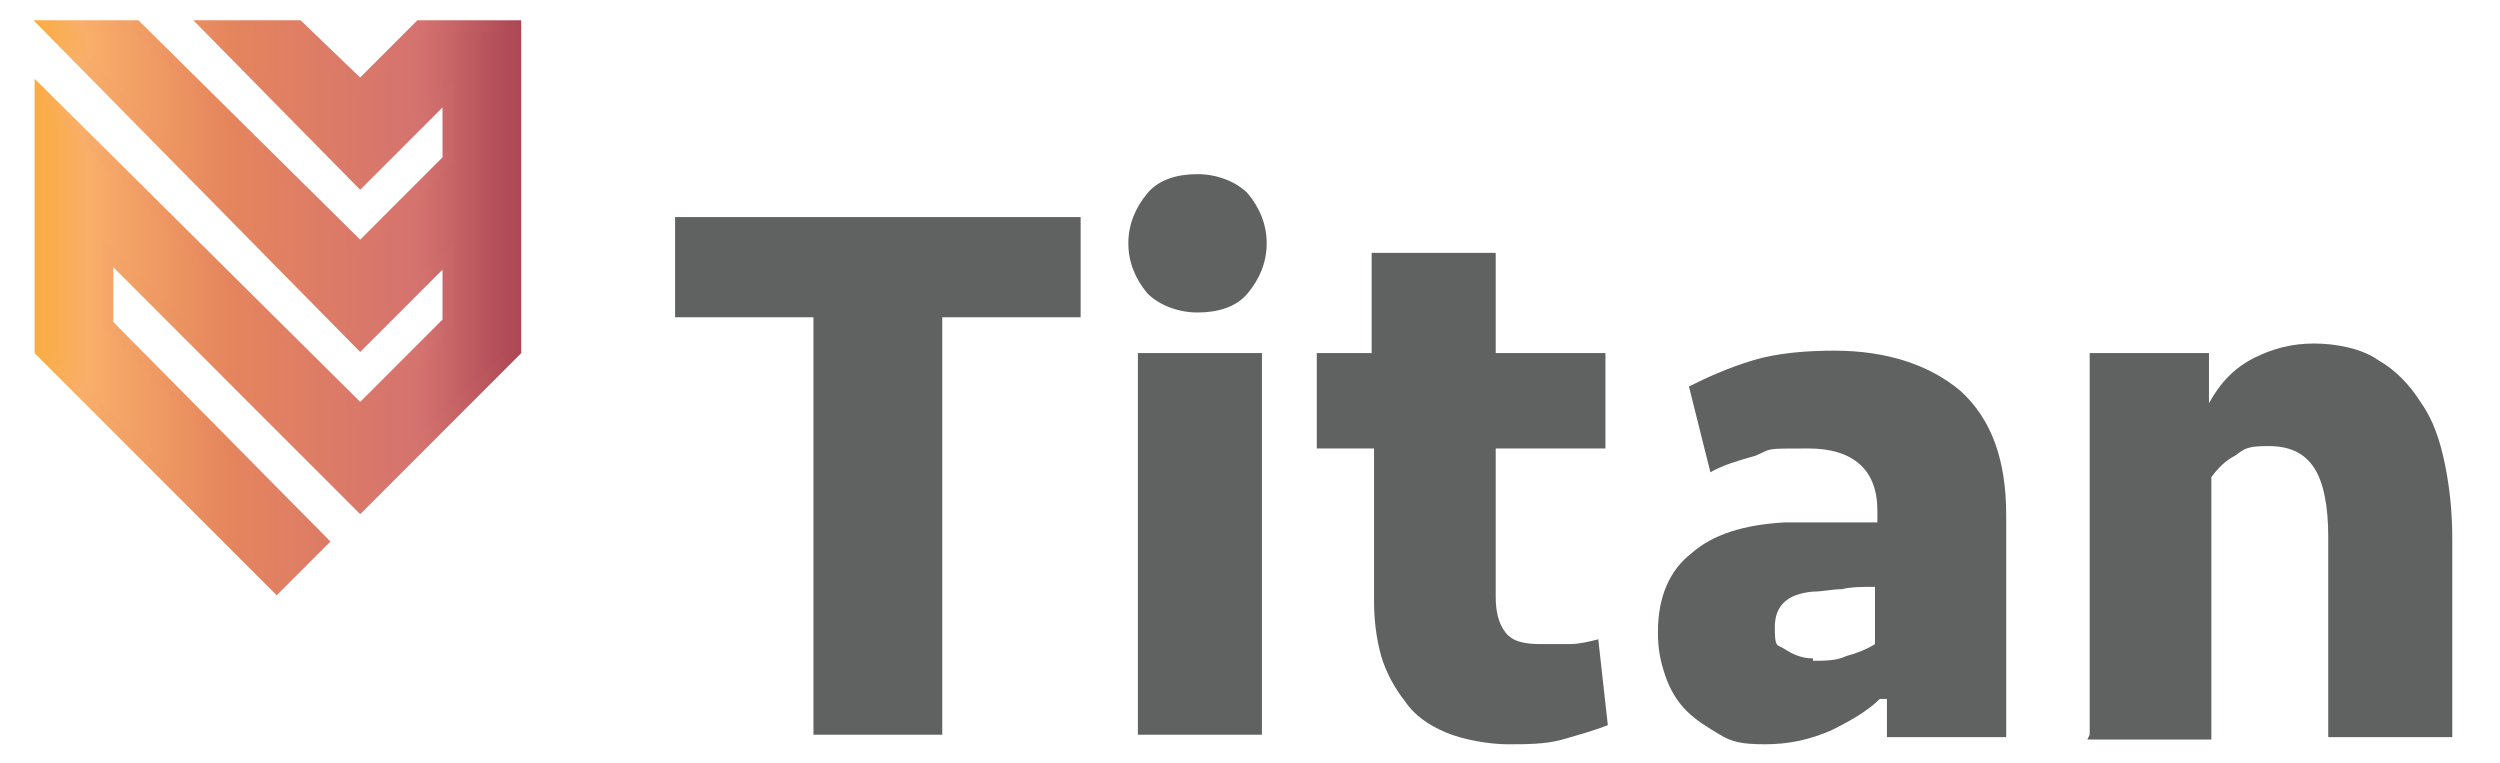
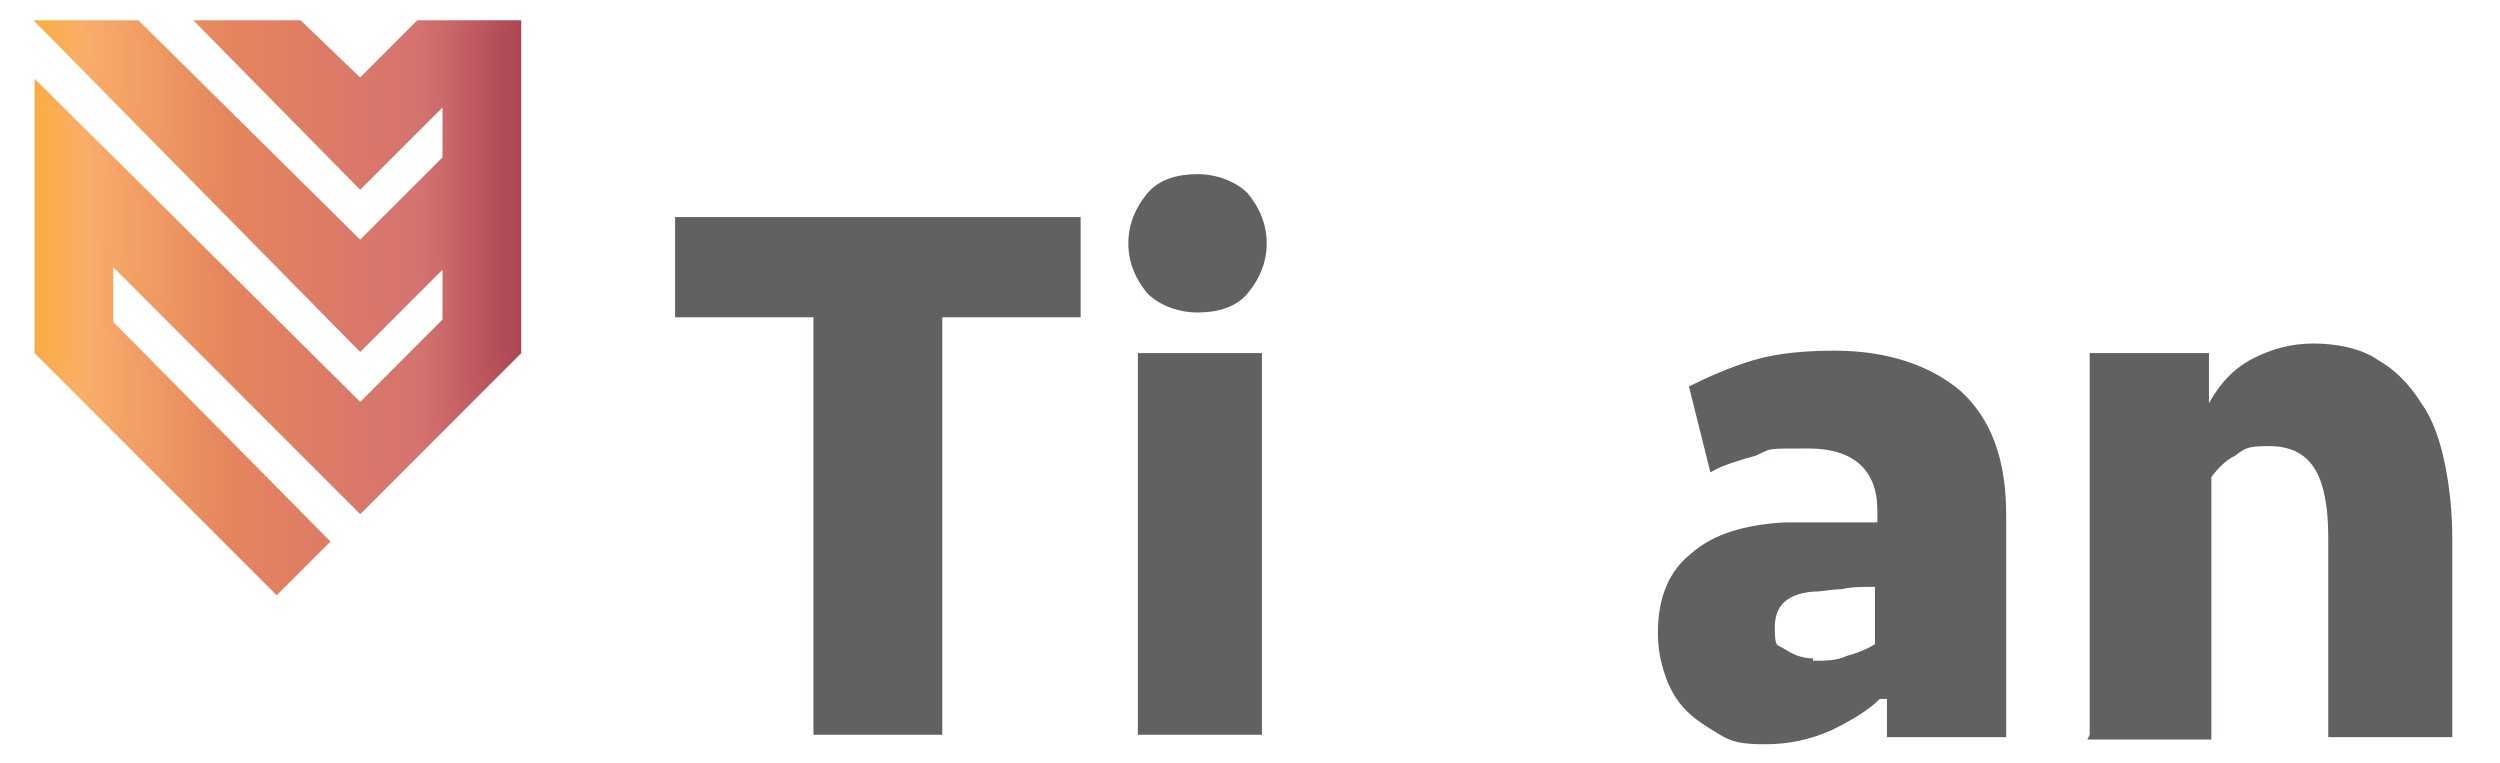
<svg xmlns="http://www.w3.org/2000/svg" xmlns:xlink="http://www.w3.org/1999/xlink" id="Layer_1" version="1.1" viewBox="0 0 104.8 32">
  <defs>
    <style>
      .st0 {
        fill: #606161;
      }

      .st1 {
        fill: url(#linear-gradient);
        stroke: url(#linear-gradient1);
        stroke-miterlimit: 10;
        stroke-width: .5px;
      }
    </style>
    <linearGradient id="linear-gradient" x1="1.7" y1="12.8" x2="21.6" y2="12.8" gradientUnits="userSpaceOnUse">
      <stop offset="0" stop-color="#faad41" />
      <stop offset=".1" stop-color="#f9ae6a" />
      <stop offset=".4" stop-color="#e5855d" />
      <stop offset=".8" stop-color="#d4726f" />
      <stop offset="1" stop-color="#ac4754" />
    </linearGradient>
    <linearGradient id="linear-gradient1" x1="1.4" y1="12.9" x2="21.8" y2="12.9" xlink:href="#linear-gradient" />
  </defs>
  <polygon class="st1" points="21.6 1.1 21.6 14.7 15.1 21.2 4.5 10.6 4.5 13.6 13.5 22.7 11.6 24.6 1.7 14.7 1.7 3.9 15.1 17.2 18.8 13.5 18.8 10.7 15.1 14.4 2 1.1 5.7 1.1 15.1 10.4 18.8 6.7 18.8 3.9 15.1 7.6 8.7 1.1 12.5 1.1 15.1 3.6 17.6 1.1 21.6 1.1" />
  <g>
    <path class="st0" d="M45.3,9.1v4.2h-5.8v17.5h-5.4V13.3h-5.8v-4.2h17Z" />
    <path class="st0" d="M47.3,10.2c0-.8.3-1.5.8-2.1.5-.6,1.3-.8,2.1-.8s1.6.3,2.1.8c.5.6.8,1.3.8,2.1s-.3,1.5-.8,2.1c-.5.6-1.3.8-2.1.8s-1.6-.3-2.1-.8c-.5-.6-.8-1.3-.8-2.1ZM47.7,30.8v-16h5.2v16h-5.2Z" />
-     <path class="st0" d="M55.1,14.8h2.4v-4.2h5.2v4.2h4.6v4h-4.6v6.2c0,.6.1,1.1.4,1.5.3.4.8.5,1.5.5s.8,0,1.2,0c.4,0,.8-.1,1.2-.2l.4,3.6c-.5.2-1.2.4-1.9.6s-1.5.2-2.3.2-1.9-.2-2.6-.5c-.7-.3-1.3-.7-1.7-1.3-.4-.5-.8-1.2-1-1.9-.2-.7-.3-1.5-.3-2.3v-6.4h-2.4v-4Z" />
    <path class="st0" d="M78.8,29.3c-.5.5-1.2.9-2,1.3-.9.4-1.8.6-2.8.6s-1.4-.1-1.9-.4-1-.6-1.4-1c-.4-.4-.7-.9-.9-1.5-.2-.6-.3-1.1-.3-1.8,0-1.5.5-2.6,1.4-3.3.9-.8,2.2-1.2,3.9-1.3.6,0,1.3,0,2,0,.7,0,1.3,0,1.9,0v-.5c0-1.7-1-2.6-2.9-2.6s-1.5,0-2.2.3c-.7.2-1.4.4-1.9.7l-.9-3.6c.8-.4,1.7-.8,2.7-1.1,1-.3,2.2-.4,3.4-.4,2.2,0,4,.6,5.3,1.7,1.3,1.2,1.9,2.9,1.9,5.2v9.3h-5v-1.6ZM76,27.7c.5,0,1,0,1.4-.2.4-.1.9-.3,1.2-.5v-2.4c-.5,0-1,0-1.4.1-.4,0-.8.1-1.2.1-1.1.1-1.6.6-1.6,1.5s.1.7.4.9c.3.2.7.4,1.2.4Z" />
    <path class="st0" d="M87.6,30.8v-16h5v2.1c.5-.9,1.1-1.5,1.9-1.9.8-.4,1.6-.6,2.5-.6s2,.2,2.7.7c.7.4,1.3,1,1.8,1.8.5.7.8,1.6,1,2.6.2,1,.3,2,.3,3.1v8.3h-5.2v-8.4c0-1.3-.2-2.3-.6-2.9-.4-.6-1-.9-1.9-.9s-1,.1-1.4.4c-.4.2-.7.5-1,.9v11h-5.2Z" />
  </g>
</svg>